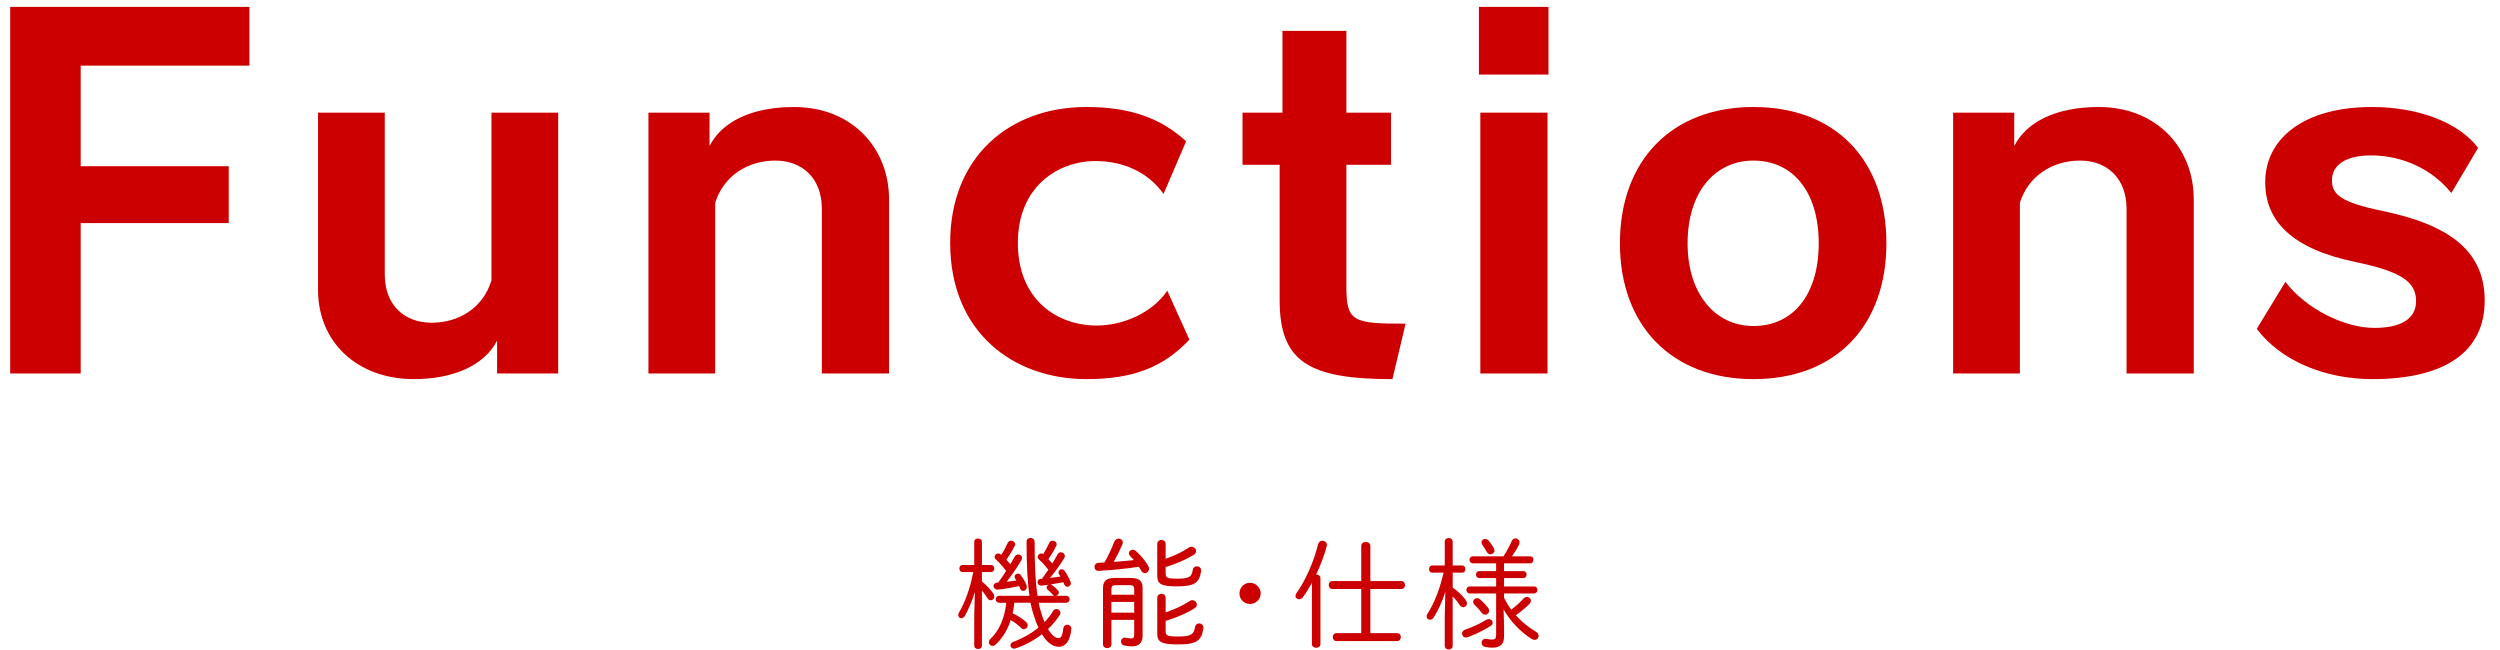
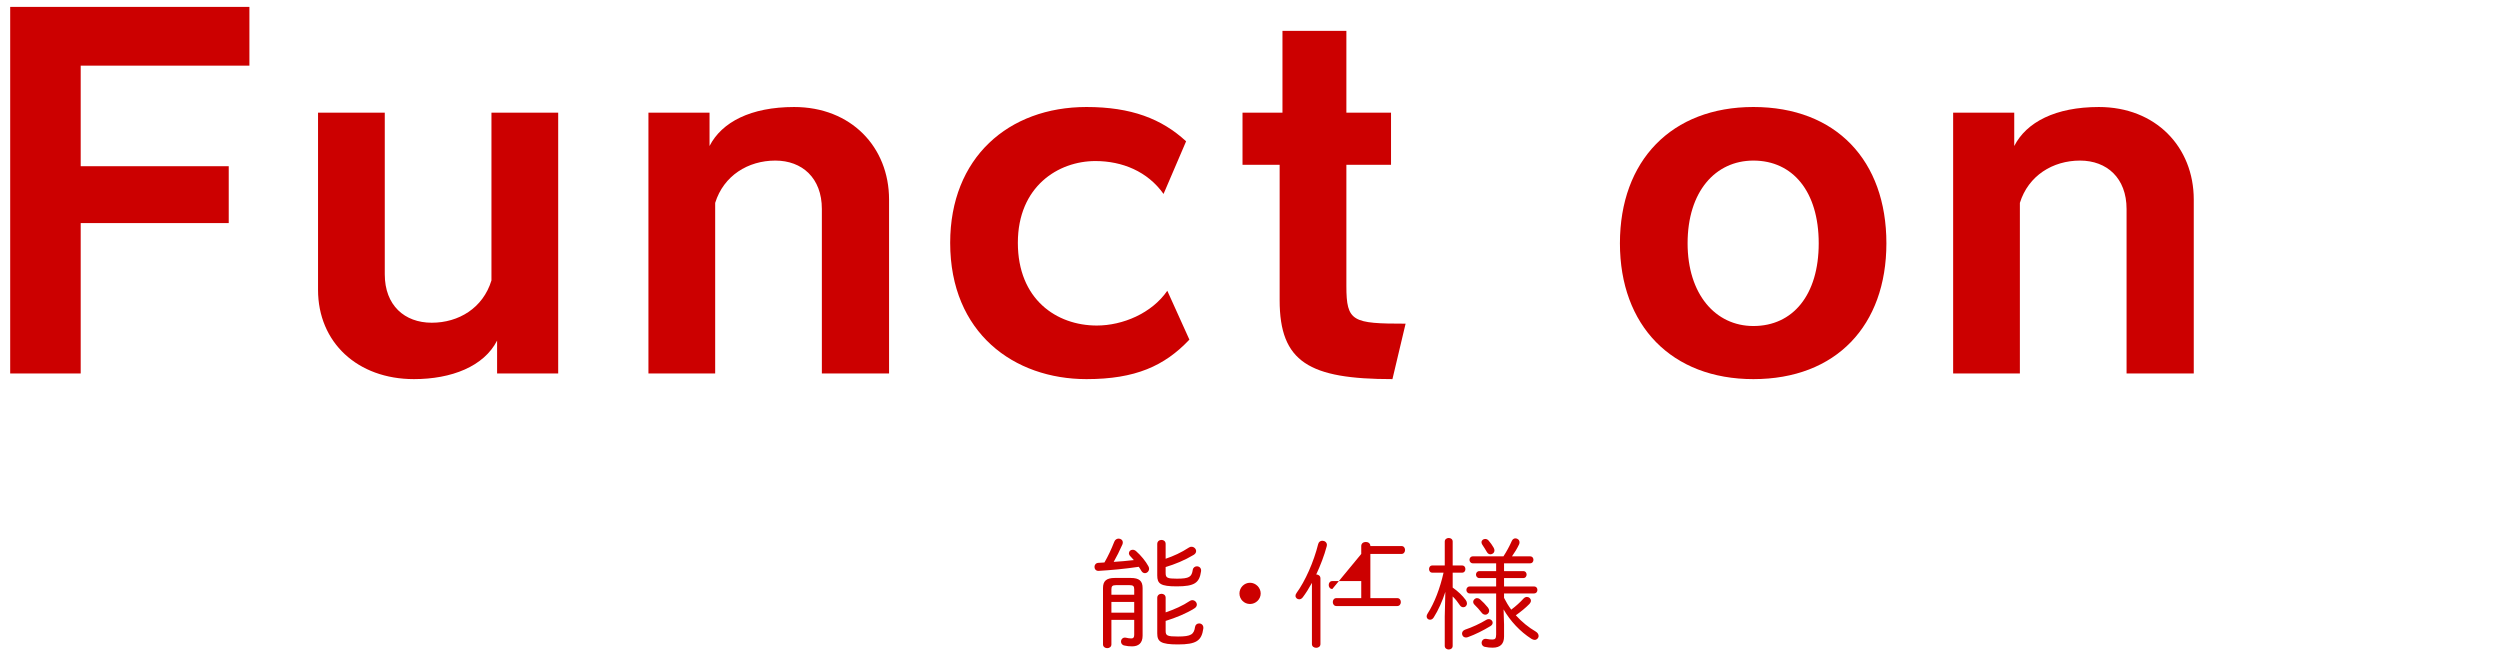
<svg xmlns="http://www.w3.org/2000/svg" enable-background="new 0 0 500 130" viewBox="0 0 500 130">
  <g fill="#c00">
    <g enable-background="new">
      <path d="m16.138 13.129v20.115h29.608v11.373h-29.608v30.078h-14.099v-73.315h47.843v11.749z" />
      <path d="m99.419 74.695v-6.58c-2.632 5.169-9.117 7.708-16.637 7.708-11.279 0-19.175-7.332-19.175-17.859v-35.435h13.348v32.334c0 6.204 3.947 9.682 9.399 9.682 5.357 0 10.245-2.914 11.937-8.46v-33.556h13.348v52.167h-12.22z" />
      <path d="m164.373 74.695v-32.898c0-6.203-3.948-9.681-9.306-9.681-5.452 0-10.34 3.008-12.031 8.459v34.12h-13.348v-52.166h12.22v6.674c2.443-4.794 8.271-7.802 16.919-7.802 11.373 0 18.986 7.99 18.986 18.518v34.777h-13.44z" />
      <path d="m217.294 75.824c-14.475 0-27.258-9.212-27.258-27.259 0-17.013 11.655-27.164 27.258-27.164 8.93 0 15.039 2.35 19.927 6.861l-4.512 10.527c-3.195-4.512-8.271-6.579-13.629-6.579-7.426 0-15.509 5.075-15.509 16.354s7.707 16.543 15.791 16.543c5.17 0 10.997-2.443 14.099-6.955l4.418 9.775c-4.982 5.264-10.81 7.897-20.585 7.897z" />
      <path d="m278.488 75.824c-16.637 0-22.559-3.385-22.559-15.792v-27.07h-7.426v-10.433h7.99v-16.355h12.783v16.354h8.929v10.434h-8.929v24.251c0 7.143 1.222 7.52 11.843 7.52z" />
-       <path d="m295.785 14.916v-13.536h13.911v13.535h-13.911zm.282 59.779v-52.166h13.44v52.167h-13.44z" />
      <path d="m350.679 75.824c-16.355 0-26.694-10.716-26.694-27.165 0-16.543 10.339-27.259 26.694-27.259 16.543 0 26.601 10.716 26.601 27.259-.001 16.449-10.058 27.165-26.601 27.165zm0-43.707c-7.613 0-13.159 6.203-13.159 16.543 0 10.151 5.546 16.543 13.159 16.543 7.896 0 13.065-6.204 13.065-16.543 0-10.34-5.17-16.543-13.065-16.543z" />
      <path d="m425.313 74.695v-32.898c0-6.203-3.948-9.681-9.306-9.681-5.452 0-10.34 3.008-12.031 8.459v34.12h-13.348v-52.166h12.22v6.674c2.443-4.794 8.271-7.802 16.919-7.802 11.373 0 18.986 7.99 18.986 18.518v34.777h-13.44z" />
-       <path d="m474.475 75.824c-9.493 0-18.328-3.666-23.122-10.058l5.733-9.399c4.136 5.452 11.844 9.212 17.765 9.212 5.734 0 8.366-2.068 8.366-5.357 0-3.948-3.103-5.922-12.031-7.802-12.878-2.632-18.142-8.271-18.142-15.979 0-8.647 7.614-15.039 21.337-15.039 9.493 0 17.483 3.196 21.243 8.178l-5.358 9.023c-3.76-4.699-9.681-7.52-16.072-7.52-5.264 0-7.802 2.068-7.802 4.981 0 2.82 1.786 4.418 10.058 6.11 14.099 2.913 20.49 8.459 20.49 17.952-.001 10.058-7.708 15.698-22.465 15.698z" />
    </g>
    <g enable-background="new">
-       <path d="m194.849 108.391c0-.48.384-.696.768-.696s.769.216.769.696v4.608h1.8c.456 0 .672.36.672.696 0 .359-.216.72-.672.72h-1.8v1.872c.888.744 1.656 1.536 2.28 2.424.144.217.191.408.191.601 0 .433-.336.744-.696.744-.264 0-.504-.144-.695-.456-.288-.48-.673-1.008-1.08-1.488v11.018c0 .455-.385.672-.769.672s-.768-.217-.768-.672v-5.881l.12-4.849c-.505 1.704-1.225 3.408-1.992 4.753-.192.359-.48.504-.721.504-.336 0-.6-.265-.6-.648 0-.145.023-.312.144-.504 1.248-2.088 2.257-4.969 2.856-8.089h-2.136c-.433 0-.648-.36-.648-.72 0-.336.216-.696.648-.696h2.328v-4.609zm8.016 12.169c-.072.696-.168 1.416-.336 2.112.936.408 1.848 1.008 2.616 1.656.288.24.384.504.384.744 0 .432-.336.768-.72.768-.192 0-.385-.072-.553-.24-.624-.6-1.368-1.176-2.112-1.584-.647 1.992-1.68 3.672-3 4.896-.216.191-.432.264-.624.264-.408 0-.744-.312-.744-.72 0-.216.096-.479.36-.72 1.68-1.608 2.784-4.033 3.12-7.177h-1.393c-.479 0-.72-.36-.72-.696 0-.359.24-.695.72-.695h6.025c-.385-2.617-.576-6.121-.576-10.85 0-.48.384-.721.792-.721s.815.24.815.744c0 4.85.192 8.258.576 10.826h3.385c-.096-.024-.168-.072-.24-.145-.24-.288-.72-.744-1.08-1.057-.168-.144-.24-.312-.24-.455 0-.24.168-.457.384-.553-.455.049-.888.12-1.344.168-.552.049-.864-.336-.864-.695 0-.336.217-.648.744-.672h.145c.456-.601.888-1.201 1.296-1.801-.72-.912-1.296-1.536-1.872-2.04-.192-.169-.265-.36-.265-.552 0-.36.312-.672.673-.672.144 0 .288.023.432.119.408-.648.769-1.32 1.2-2.232.144-.312.408-.432.672-.432.408 0 .816.288.816.696 0 .096-.024.216-.097.336-.575 1.151-1.031 1.896-1.56 2.64.264.289.528.601.792.889.36-.6.72-1.225 1.056-1.848.145-.289.408-.408.648-.408.384 0 .792.312.792.744 0 .144-.048.287-.144.455-.937 1.537-1.872 2.809-2.856 3.937.72-.071 1.416-.168 2.136-.264-.096-.168-.191-.312-.288-.456-.096-.145-.12-.264-.12-.408 0-.336.312-.6.648-.6.192 0 .408.072.576.312.432.601.912 1.464 1.176 2.136.048.121.072.24.072.361 0 .407-.336.695-.672.695-.265 0-.552-.168-.696-.576-.048-.096-.072-.216-.12-.336-.864.145-1.728.312-2.592.432.12.024.24.072.336.145.384.264.912.744 1.2 1.08.096.12.144.264.144.384 0 .312-.264.601-.552.673h2.016c.456 0 .696.336.696.695 0 .336-.24.696-.696.696h-5.496c.096.504.216.983.336 1.416.265.937.528 1.752.84 2.448.648-.696 1.248-1.416 1.681-2.184.168-.312.432-.433.696-.433.407 0 .792.336.792.769 0 .144-.048.287-.145.455-.647 1.008-1.439 1.945-2.328 2.785.769 1.295 1.536 1.824 2.088 1.824.48 0 .793-.385.961-1.921.048-.504.432-.769.815-.769.433 0 .864.337.792.938-.239 2.472-1.319 3.479-2.448 3.479-1.248 0-2.399-.815-3.432-2.521-1.608 1.272-3.433 2.232-5.257 2.832-.12.049-.216.049-.336.049-.408 0-.696-.312-.696-.648 0-.288.192-.576.601-.72 1.728-.624 3.504-1.608 4.992-2.833-.408-.863-.769-1.896-1.128-3.072-.168-.551-.312-1.199-.456-1.896h-3.239zm-2.616-9.578c.456-.695.84-1.416 1.296-2.4.144-.312.408-.432.672-.432.408 0 .816.288.816.696 0 .096-.024.216-.097.336-.624 1.224-1.104 1.968-1.655 2.784.264.264.527.552.792.863.288-.504.6-1.008.863-1.487.169-.312.456-.456.721-.456.384 0 .744.288.744.695 0 .168-.048.337-.168.529-.841 1.416-1.944 3-2.904 4.248.647-.072 1.296-.145 1.944-.264-.072-.121-.145-.265-.24-.385-.072-.12-.12-.264-.12-.384 0-.336.336-.601.672-.601.192 0 .408.072.552.289.505.695.889 1.295 1.152 1.992.048.144.072.264.072.383 0 .48-.336.793-.696.793-.288 0-.576-.192-.696-.601-.048-.12-.071-.239-.12-.36-1.439.312-2.808.553-4.248.697-.552.071-.888-.337-.888-.721 0-.312.239-.648.744-.672l.191-.024c.576-.743 1.104-1.536 1.584-2.328-.744-.96-1.464-1.752-2.04-2.256-.191-.169-.264-.36-.264-.552 0-.36.312-.672.696-.672.168 0 .359.047.552.215z" />
      <path d="m226.049 111.223c-.192-.191-.265-.408-.265-.576 0-.384.312-.695.744-.695.217 0 .456.071.696.287.937.816 1.944 2.041 2.448 3 .096.168.145.361.145.504 0 .505-.408.889-.841.889-.264 0-.527-.145-.72-.48-.145-.264-.312-.527-.504-.791-2.713.408-5.568.672-8.041.815-.528.024-.816-.384-.816-.792s.265-.792.793-.816c.384-.023.792-.048 1.199-.072.744-1.295 1.345-2.567 1.969-4.152.168-.432.528-.623.864-.623.432 0 .84.287.84.768 0 .12-.024.24-.072.385-.576 1.319-1.152 2.447-1.752 3.504 1.344-.096 2.688-.192 4.032-.36-.24-.291-.503-.58-.719-.795zm-3.769 12.745v4.921c0 .479-.408.744-.84.744-.408 0-.84-.265-.84-.744v-11.281c0-1.393.647-2.017 2.376-2.017h3.168c1.729 0 2.376.624 2.376 2.017v9.529c0 1.512-.84 2.136-2.112 2.136-.575 0-1.008-.048-1.536-.169-.479-.096-.672-.455-.672-.791 0-.457.384-.912 1.009-.769.312.072.695.144 1.031.144.408 0 .601-.191.601-.719v-3.001zm4.561-6.12c0-.625-.216-.816-.912-.816h-2.736c-.696 0-.912.191-.912.816v1.104h4.561v-1.104zm-4.561 2.544v2.136h4.561v-2.136zm10.849-5.761c0 .936.336 1.104 2.232 1.104 2.521 0 2.977-.359 3.192-1.775.072-.456.456-.696.816-.696.479 0 .936.337.84 1.009-.336 2.304-1.296 3-4.849 3-3.265 0-3.912-.528-3.912-2.185v-6.288c0-.553.432-.816.864-.816.407 0 .815.264.815.792v2.976c1.608-.551 3.097-1.223 4.681-2.256.168-.119.336-.144.504-.144.48 0 .912.407.912.864 0 .287-.144.552-.504.768-1.8 1.08-3.744 1.873-5.593 2.424v1.223zm0 11.569c0 .937.336 1.104 2.473 1.104 2.64 0 3.192-.433 3.408-1.921.072-.456.432-.696.816-.696.456 0 .912.336.84 1.008-.336 2.449-1.393 3.193-5.064 3.193-3.505 0-4.152-.576-4.152-2.232v-7.081c0-.552.432-.815.864-.815.407 0 .815.264.815.791v2.929c1.753-.601 3.433-1.344 4.825-2.28.168-.119.336-.168.504-.168.504 0 .912.432.912.889 0 .264-.145.552-.505.768-1.607 1.008-3.72 1.872-5.736 2.496z" />
      <path d="m252.138 118.688c0 1.176-.984 2.111-2.137 2.111-1.176 0-2.112-.936-2.112-2.111 0-1.152.937-2.137 2.112-2.137 1.152 0 2.137.984 2.137 2.137z" />
-       <path d="m262.385 116.575c-.601 1.104-1.225 2.088-1.824 2.88-.216.289-.48.408-.721.408-.384 0-.743-.288-.743-.695 0-.193.071-.385.216-.576 1.728-2.377 3.432-6.193 4.32-9.77.12-.48.479-.672.84-.672.456 0 .912.312.912.84 0 .096-.024.192-.048.288-.48 1.824-1.248 3.792-2.088 5.616.407 0 .84.265.84.769v13.153c0 .504-.433.744-.84.744-.433 0-.864-.24-.864-.744zm4.08 1.224c-.48 0-.72-.408-.72-.791 0-.408.239-.793.72-.793h5.784v-7.008c0-.553.456-.816.912-.816s.912.264.912.816v7.008h6.217c.48 0 .72.385.72.793 0 .383-.239.791-.72.791h-6.217v8.833h5.377c.479 0 .72.384.72.792 0 .385-.24.793-.72.793h-12.169c-.48 0-.721-.408-.721-.793 0-.408.24-.792.721-.792h4.968v-8.833z" />
+       <path d="m262.385 116.575c-.601 1.104-1.225 2.088-1.824 2.88-.216.289-.48.408-.721.408-.384 0-.743-.288-.743-.695 0-.193.071-.385.216-.576 1.728-2.377 3.432-6.193 4.32-9.77.12-.48.479-.672.84-.672.456 0 .912.312.912.84 0 .096-.024.192-.048.288-.48 1.824-1.248 3.792-2.088 5.616.407 0 .84.265.84.769v13.153c0 .504-.433.744-.84.744-.433 0-.864-.24-.864-.744zm4.08 1.224c-.48 0-.72-.408-.72-.791 0-.408.239-.793.72-.793h5.784v-7.008c0-.553.456-.816.912-.816s.912.264.912.816h6.217c.48 0 .72.385.72.793 0 .383-.239.791-.72.791h-6.217v8.833h5.377c.479 0 .72.384.72.792 0 .385-.24.793-.72.793h-12.169c-.48 0-.721-.408-.721-.793 0-.408.24-.792.721-.792h4.968v-8.833z" />
      <path d="m286.48 114.535c-.456 0-.672-.36-.672-.721 0-.359.216-.72.672-.72h2.472v-4.776c0-.48.408-.721.792-.721.408 0 .792.24.792.721v4.776h1.873c.456 0 .672.36.672.72s-.216.721-.672.721h-1.873v2.977c1.057.744 1.969 1.607 2.616 2.496.168.24.24.455.24.672 0 .456-.336.768-.72.768-.264 0-.528-.119-.72-.432-.36-.553-.864-1.2-1.417-1.729v9.889c0 .48-.384.721-.792.721-.384 0-.792-.24-.792-.721v-5.88l.12-4.921c-.576 1.801-1.392 3.648-2.328 5.113-.216.336-.479.455-.744.455-.36 0-.672-.264-.672-.672 0-.168.072-.359.192-.552 1.368-2.112 2.496-5.089 3.191-8.185h-2.23zm11.281 9.289c.433 0 .769.336.769.72 0 .239-.12.479-.432.672-1.465.888-3.049 1.681-4.513 2.208-.145.049-.265.072-.384.072-.505 0-.792-.385-.792-.768 0-.312.168-.625.6-.793 1.488-.504 2.977-1.199 4.296-1.992.169-.095.312-.119.456-.119zm-3.192-11.162c-.433 0-.673-.359-.673-.695 0-.359.24-.696.673-.696h6.12c.624-.96 1.2-2.017 1.68-3.097.168-.359.456-.504.721-.504.408 0 .815.312.815.793 0 .144-.023.287-.096.432-.36.768-.912 1.68-1.416 2.376h3.624c.456 0 .673.337.673.696 0 .336-.217.695-.673.695h-5.208v1.561h3.84c.456 0 .673.336.673.696 0 .336-.217.696-.673.696h-3.84v1.68h6c.456 0 .673.336.673.696 0 .336-.217.696-.673.696h-6v.888c.408.816.888 1.608 1.44 2.353.96-.721 1.8-1.488 2.472-2.232.216-.216.433-.312.672-.312.408 0 .792.336.792.769 0 .192-.096.408-.288.624-.768.792-1.752 1.584-2.735 2.28 1.224 1.345 2.592 2.448 3.96 3.24.408.24.6.576.6.888 0 .408-.336.793-.792.793-.191 0-.408-.072-.647-.217-2.257-1.439-4.225-3.552-5.568-5.881l.096 3.025v2.4c0 1.416-.696 2.231-2.28 2.231-.552 0-1.056-.048-1.561-.168-.456-.096-.647-.456-.647-.792 0-.456.359-.912 1.008-.792.432.096.792.12 1.128.12.528 0 .769-.168.769-.984v-8.232h-5.28c-.433 0-.673-.36-.673-.696 0-.36.24-.696.673-.696h5.28v-1.68h-3.36c-.433 0-.672-.36-.672-.696 0-.36.239-.696.672-.696h3.36v-1.561h-4.659zm3.024 8.858c.168.216.24.432.24.624 0 .456-.359.792-.768.792-.265 0-.528-.119-.744-.408-.433-.576-.912-1.08-1.416-1.584-.192-.191-.265-.384-.265-.576 0-.384.36-.744.769-.744.191 0 .408.072.6.24.528.455 1.104 1.056 1.584 1.656zm1.152-11.954c.096.191.145.36.145.504 0 .48-.385.793-.792.793-.265 0-.528-.121-.721-.457-.288-.504-.624-1.031-.888-1.416-.12-.191-.192-.359-.192-.527 0-.408.36-.672.744-.672.24 0 .48.096.672.312.385.432.744.959 1.032 1.463z" />
    </g>
  </g>
</svg>